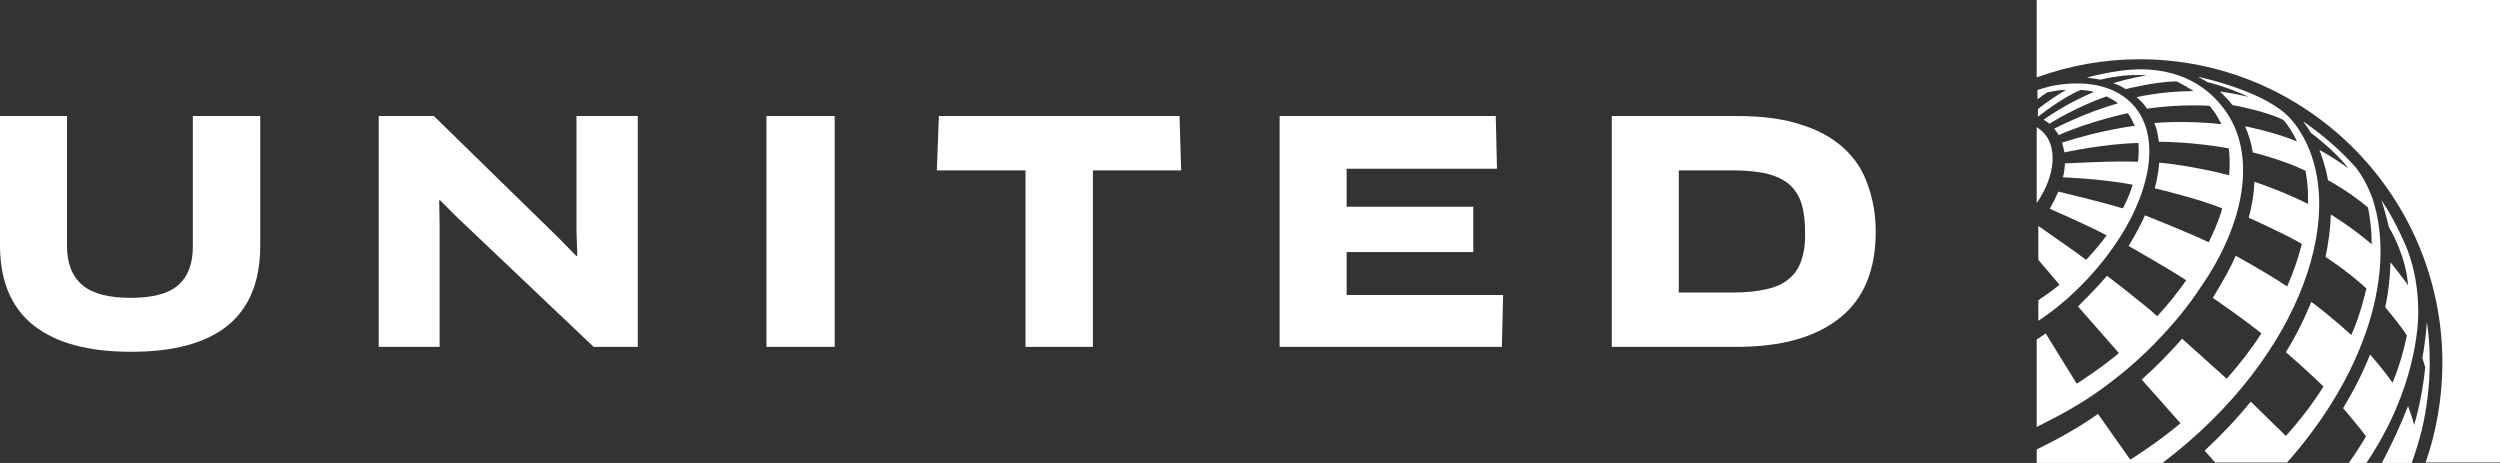
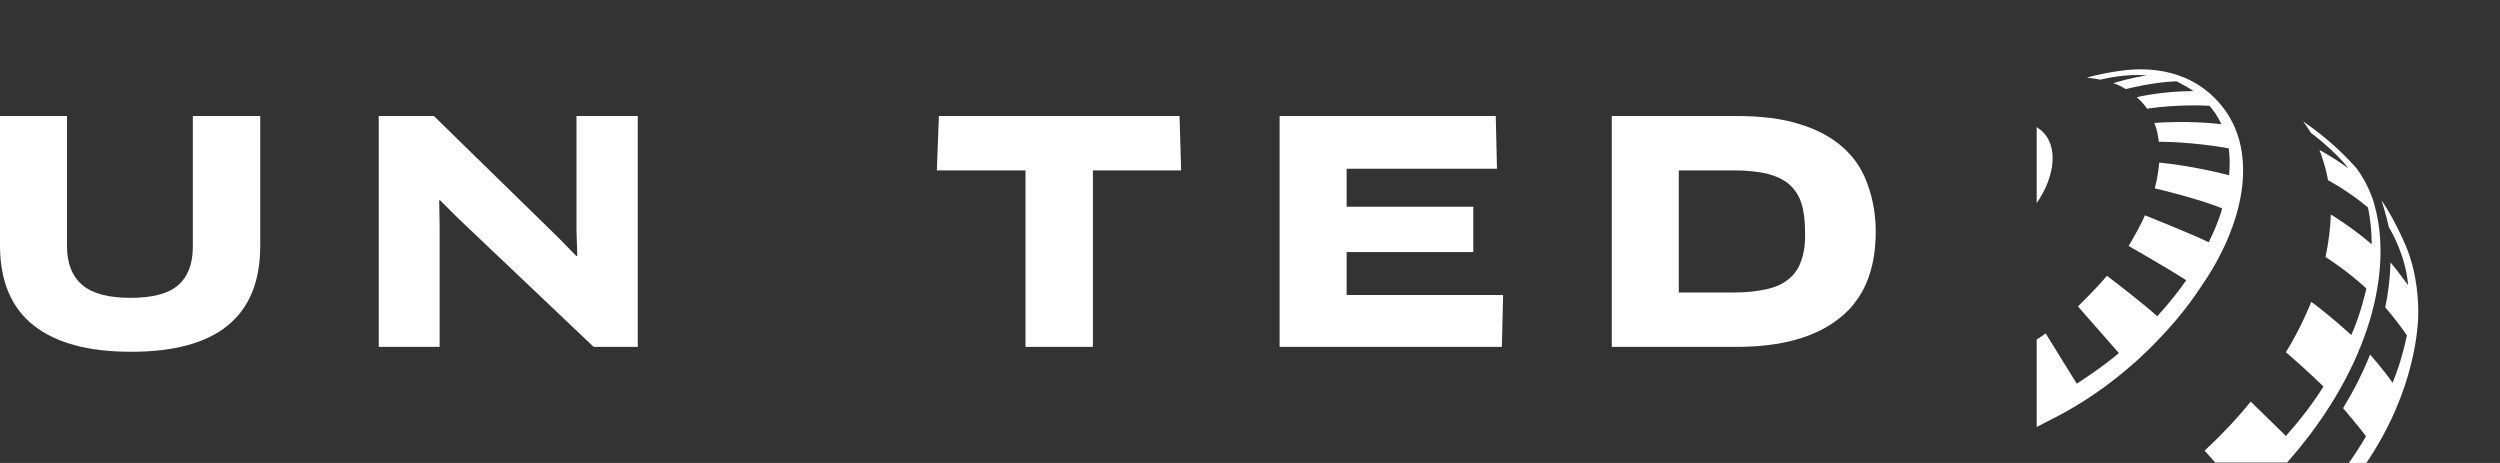
<svg xmlns="http://www.w3.org/2000/svg" viewBox="0 0 611.9 113.3">
  <rect x="0" y="0" width="611.9" height="113.3" fill="#333333" stroke="none" />
-   <path fill="#fff" d="M590.3,113.3c.9-2.5,1.7-5.1,2.4-7.8,1.3-5.5,2-11.1,2-16.9,0-3.3-.2-6.6-.7-9.8-.3,4.7-1.1,8.8-1.1,8.8.2.6.5,1.6.7,2.3h0c-.5,4.9-1.4,9.6-2.7,14.1-.6-2.3-1.5-4.5-1.5-4.6h0c-1.7,4.4-4.2,9.7-6.4,13.9h7.3Z" />
  <path fill="#fff" d="M574.9,113.3h4.3c12.1-17.9,12.7-33.8,12.7-36.8,0-5.7-1-11-2.6-15.2,0,0-2.5-6.5-6.4-12.3.4,1.3,1.2,3.9,1.7,6.2,0,.2.1.3.1.4.8,1.3,4.2,7.4,4.7,14.2h0s-2.5-3.4-4.3-5.6c-.1,3.7-.5,7.4-1.3,11,0,0,3.6,4.2,5.3,6.9,0,0-1.1,5.9-3.5,11.6-2.4-3.5-5.5-6.9-5.5-6.9-1.8,4.5-4.1,9-6.6,13.1,0,0,4.6,5.4,5.6,6.9-1.4,2.4-2.7,4.4-4.2,6.5Z" />
  <path fill="#fff" d="M559.7,113.3c8-9,14.9-19.6,19-30.9,3.6-9.8,5.5-21.8,2.4-32.5-.2-.7-.4-1.4-.7-2.1-1-2.6-2.3-4.9-3.7-6.7-3.8-4.3-8.2-8.1-13-11.4.7.9,1.3,1.8,1.9,2.8,0,0,5.8,4.3,9.2,8.7-4.3-3.1-6.8-4.3-7.1-4.5h0c1.6,4.1,2.1,7.4,2.1,7.4,0,0,5.1,2.7,9.8,6.7.6,3,.9,6,.9,9-4.7-4.1-10-7.3-10-7.3-.1,3.5-.6,7-1.3,10.4,0,0,5.1,3.2,10,7.7,0,0-1.4,6.4-3.7,11.4-4.8-4.4-9.4-7.9-9.8-8.1,0,0-2.4,6.2-6.2,12.3,4.8,4.1,9.2,8.4,9.2,8.4-2.7,4.3-5.8,8.3-9.2,12.1h0l-8.6-8.4c-3.5,4.3-7.3,8.3-11.3,12,.2.2,1.9,2.1,2.6,2.9h17.5v.1Z" />
-   <path fill="#fff" d="M561.9,30.6c-.6-.8-1.2-1.5-1.9-2.2-.6-.6-1.2-1.1-1.9-1.6-7.1-5.3-20.1-8-20.1-8,1.2.7,2.3,1.3,2.3,1.3.1,0,5.3,1.3,10,3.6,0,0-4.2-1-7-1.3,1.1,1,2.2,2.1,3.1,3.3,0,0,8.7,1.6,12.5,3.7,0,0,1.8,1.9,3.3,5.2-5.9-2.4-12.7-3.7-12.7-3.7.9,2,1.5,4.1,1.9,6.4,0,0,7.4,1.8,12.9,4.5.5,2.6.7,5.4.6,8.1-6.6-3.3-13.1-5.4-13.1-5.4-.1,2.8-.6,5.8-1.4,8.8,0,0,9,4,13,6.4-.9,3.6-2.1,7-3.6,10.4-6.1-4-12.6-7.5-12.6-7.5-1.6,3.9-5.6,10.3-5.6,10.3h0c.1.1,6.8,4.6,11.9,8.7-2.5,3.9-5.4,7.6-8.5,11.1-1.1-1-10.9-9.8-10.9-9.8-3,3.4-6.3,6.8-9.9,10h0l9.5,10.7h0c-6.1,5.1-12.3,8.9-12.3,8.9l-7.9-11.2s-5.6,4.2-15,8.7v3.3h30.8c34.5-26.1,46.7-63.3,32.6-82.7Z" />
  <path fill="#fff" d="M544.4,26.7c-8.6-11.5-21.9-9.9-25.9-9.3-4.4.6-7.7,1.6-7.7,1.6,1,.1,2.3.3,3.3.5.7-.2,6.9-1.6,11.3-1h0c-3.3.4-7.8,1.7-8.2,1.9h0c.2,0,1.5.4,3.1,1.4.5-.1,6.6-1.7,12.4-1.9h0s2.1,1,4.2,2.4c-7.5,0-13.7,1.4-13.9,1.5.9.8,1.8,1.7,2.5,2.8,8.2-1.2,15.3-.7,15.3-.7,0,0,1,1.2,1.4,1.8.5.8,1.1,1.8,1.5,2.7-8.4-1-16.4-.3-16.4-.3.6,1.4.9,3,1.1,4.6.9,0,8,0,17.1,1.6.3,2.1.3,4.3.1,6.6-1.5-.4-9-2.3-17.1-3.1-.2,2-.5,4.1-1.1,6.3.9.2,10.9,2.6,16.5,4.9-.1.4-.2.7-.3,1.1-.8,2.4-1.8,4.8-3,7.2-4.5-2.2-15.6-6.6-15.6-6.6-1.1,2.5-2.5,5-4,7.5,0,0,9.5,5.4,14.1,8.4-2.1,3-4.5,6-7.1,8.8-3.3-3-11.6-9.4-12.3-9.9-2.7,3.2-6.1,6.5-7.1,7.5l10,11.4c-.1.1-.2.2-.3.3-2.2,1.8-4.5,3.5-6.4,4.8-1.7,1.2-3.1,2.1-3.6,2.4-.1-.2-6.6-10.6-7.6-12.3-.7.5-1.4,1-2.2,1.5v21.4c1.2-.6,2.3-1.2,3.5-1.8,5.6-2.8,11.1-6.3,16.1-10.3,3.3-2.6,6.7-5.6,10-9.1,4-4.1,7.5-8.4,10.4-12.8,11.1-15.9,14-32.9,5.9-43.8Z" />
-   <path fill="#fff" d="M522.3,25.9c-4.1-4.7-10.9-6.3-18.7-5.1-.2,0-.4.1-.6.1-.6.1-1.2.2-1.8.4-1.2.3-2,.6-2.5.7v2.3c.8-.6,1.6-1.2,2.4-1.7,1.6-.3,3.1-.6,4.6-.6-2.3,1.3-4.9,3.1-6.9,4.7v1.8h.1s5.8-4.6,10.4-6.5c1.1.1,2.2.2,3.2.5-6.9,2.9-11.9,6.5-12.3,6.8.7.4,1.3.9,1.4,1,.1-.1,6.7-4.2,14-6.7,1,.5,2,1,2.8,1.7-8,2.2-15.6,6.2-15.6,6.2.4.5.8,1,1.1,1.6q.1,0,.1-.1c8.1-3.5,16.8-5.3,16.8-5.3.7.9,1.2,2,1.7,3.1,0,0-7.8.9-17.8,4.1.4,1.4.6,2.4.6,2.4,0,0,9.4-2.1,18.1-2.3.1,1.4.1,3-.1,4.6-5.1-.3-17.4.4-17.9.4,0,0,0,1.8-.5,3.4,0,0,9.0.3,17.1,1.8-.6,2-1.4,3.9-2.4,5.8-5.4-1.6-13.7-3.6-15.8-4.1-.6,1.4-1.3,2.8-2.1,4.2,0,0,10.1,4.4,13.9,6.5h0c-1.7,2.5-5,6-5,6-1-.7-1.9-1.4-2.7-2-2.7-1.9-6.6-4.6-9-6.3h0v8.3l5.2,6.1c-1.7,1.4-3.5,2.6-5.2,3.8v5c.1,0,.1-.1.2-.1,2.4-1.6,4.7-3.4,7-5.4,17.7-15.9,25.1-36.9,16.2-47.1Z" />
  <path fill="#fff" d="M498.5,49.7c4.6-6.6,5.3-14.1,1.2-17.7-.4-.3-.8-.6-1.2-.9v18.6Z" />
-   <path fill="#fff" d="M523.7,14.5c40.8,0,74.1,33.3,74.1,74.3,0,8.3-1.4,16.6-4.1,24.4h18.2V0h-113.4v18.9h.1c8.1-2.9,16.5-4.4,25.1-4.4Z" />
  <path fill="#fff" d="M440.9,63.7c-.6,1.9-1.6,3.4-3.1,4.6-1.4,1.2-3.2,2-5.5,2.5-2.2.5-4.9.8-8.1.8h-13.3v-29.9h13.3c3.3,0,6,.3,8.3.8,2.2.6,4,1.4,5.4,2.6,1.4,1.2,2.4,2.8,3,4.6.6,1.9.9,4.2.9,6.8.1,3-.2,5.3-.9,7.2M451.1,36.1c-2.8-2.5-6.3-4.4-10.6-5.7-4.3-1.4-9.5-2-15.5-2h-30.5v56.5h30.5c10.9,0,19.3-2.3,25.2-7,6-4.7,8.9-11.8,8.9-21.2,0-4.2-.7-8.1-2-11.6-1.2-3.5-3.2-6.5-6-9" />
  <polygon fill="#fff" points="329.6 61.7 360.6 61.7 360.6 50.6 329.6 50.6 329.6 41.3 366.4 41.3 366.1 28.4 313.2 28.4 313.2 84.9 367.6 84.9 367.9 72.2 329.6 72.2 329.6 61.7" />
  <polygon fill="#fff" points="229.8 28.4 229.3 41.7 251 41.7 251 84.9 267.5 84.9 267.5 41.7 289.1 41.7 288.7 28.4 229.8 28.4" />
-   <rect fill="#fff" x="187.6" y="28.4" width="16.7" height="56.5" />
  <polygon fill="#fff" points="141.1 56.5 141.3 62.5 141.1 62.7 136.8 58.3 106.2 28.4 92.7 28.4 92.7 84.9 107.6 84.9 107.6 55.2 107.5 49.1 107.7 49 112 53.3 145.3 84.9 156.1 84.9 156.1 28.4 141.1 28.4 141.1 56.5" />
  <path fill="#fff" d="M47.2,60.3c0,4.3-1.2,7.4-3.6,9.5-2.4,2.1-6.3,3.1-11.6,3.1-5.4,0-9.3-1-11.8-3.1s-3.8-5.3-3.8-9.5v-31.9H0v31.7c0,8.7,2.8,15.3,8.3,19.6,5.5,4.3,13.4,6.4,23.8,6.4s18.3-2.1,23.6-6.4c5.3-4.3,8-10.8,8-19.6v-31.7h-16.5v31.9Z" />
</svg>